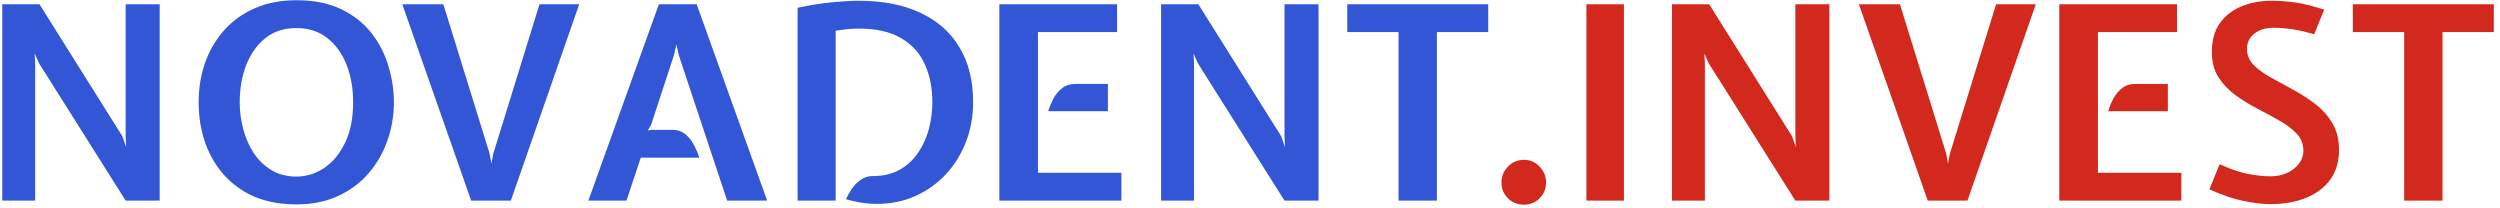
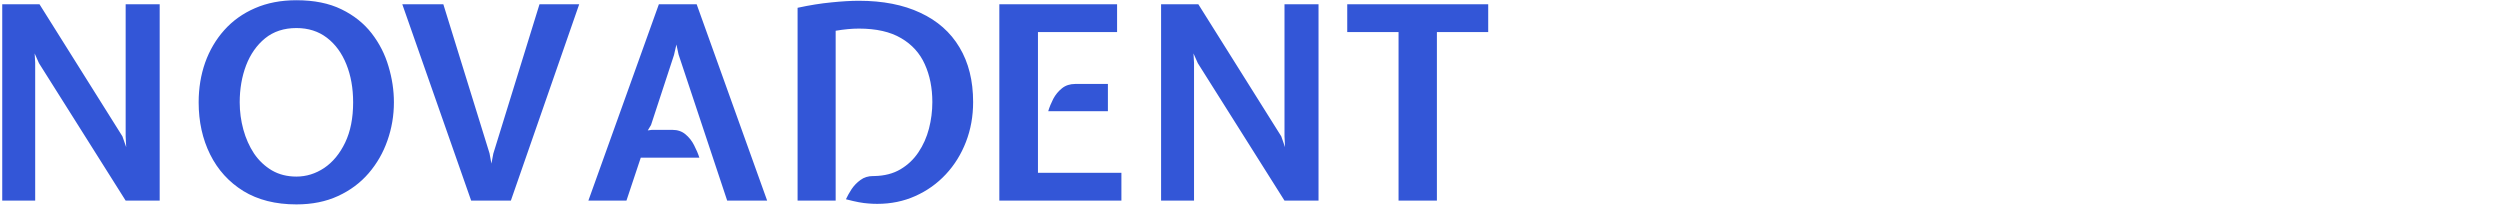
<svg xmlns="http://www.w3.org/2000/svg" width="324" height="27" viewBox="0 0 324 27" fill="none">
  <path d="M0.29 26V0.555H5.12L15.865 17.67L16.355 19.07L16.285 17.67V0.555H20.695V26H16.285L5.05 8.185L4.49 6.925L4.56 8.115V26H0.29ZM38.416 26.49C35.721 26.49 33.429 25.913 31.539 24.758C29.66 23.591 28.225 22.01 27.234 20.015C26.242 18.02 25.746 15.768 25.746 13.26C25.746 11.428 26.026 9.713 26.586 8.115C27.158 6.517 27.986 5.111 29.071 3.897C30.156 2.684 31.48 1.739 33.044 1.062C34.619 0.374 36.41 0.03 38.416 0.03C40.703 0.03 42.645 0.421 44.244 1.202C45.854 1.984 47.16 3.022 48.164 4.317C49.167 5.612 49.896 7.042 50.351 8.605C50.818 10.157 51.051 11.708 51.051 13.26C51.051 14.975 50.771 16.626 50.211 18.212C49.663 19.788 48.852 21.199 47.779 22.448C46.705 23.696 45.381 24.682 43.806 25.405C42.243 26.128 40.446 26.49 38.416 26.49ZM38.416 22.885C39.7 22.885 40.901 22.512 42.021 21.765C43.141 21.007 44.045 19.91 44.734 18.475C45.422 17.04 45.766 15.302 45.766 13.26C45.766 11.428 45.474 9.789 44.891 8.342C44.308 6.884 43.468 5.735 42.371 4.895C41.275 4.055 39.956 3.635 38.416 3.635C36.806 3.635 35.453 4.078 34.356 4.965C33.271 5.852 32.449 7.024 31.889 8.482C31.34 9.941 31.066 11.533 31.066 13.26C31.066 14.462 31.224 15.64 31.539 16.795C31.854 17.938 32.315 18.971 32.921 19.892C33.539 20.802 34.309 21.532 35.231 22.08C36.153 22.617 37.215 22.885 38.416 22.885ZM61.063 26L52.138 0.555H57.458L63.443 19.875L63.688 21.205L63.933 19.91L69.918 0.555H75.063L66.208 26H61.063ZM76.253 26L85.388 0.555H90.288L99.423 26H94.243L87.943 7.065L87.663 5.77L87.348 7.135L84.373 16.2L83.953 16.9L84.478 16.83H87.138C87.815 16.83 88.381 17.023 88.836 17.407C89.302 17.793 89.676 18.265 89.956 18.825C90.247 19.385 90.475 19.922 90.638 20.435H83.043L81.188 26H76.253ZM113.692 26.42C113.26 26.42 112.864 26.402 112.502 26.367C112.152 26.344 111.755 26.292 111.312 26.21C110.869 26.128 110.309 26 109.632 25.825C109.819 25.417 110.064 24.979 110.367 24.512C110.682 24.046 111.067 23.649 111.522 23.323C111.977 22.984 112.525 22.815 113.167 22.815C113.19 22.815 113.214 22.815 113.237 22.815C113.272 22.815 113.295 22.815 113.307 22.815C114.625 22.792 115.757 22.5 116.702 21.94C117.647 21.38 118.423 20.645 119.029 19.735C119.648 18.813 120.103 17.793 120.394 16.672C120.686 15.541 120.832 14.392 120.832 13.225C120.832 11.393 120.505 9.76 119.852 8.325C119.21 6.89 118.189 5.764 116.789 4.947C115.389 4.119 113.564 3.705 111.312 3.705C110.857 3.705 110.379 3.728 109.877 3.775C109.375 3.822 108.85 3.892 108.302 3.985V26H103.367V1.01C104.93 0.672 106.389 0.438 107.742 0.31C109.107 0.17 110.297 0.1 111.312 0.1C114.415 0.1 117.069 0.619 119.274 1.657C121.491 2.684 123.183 4.178 124.349 6.138C125.528 8.098 126.117 10.46 126.117 13.225C126.117 15.068 125.808 16.789 125.189 18.387C124.571 19.986 123.702 21.386 122.582 22.587C121.462 23.789 120.144 24.728 118.627 25.405C117.122 26.082 115.477 26.42 113.692 26.42ZM129.514 26V0.555H144.774V4.16H134.519V22.395H145.334V26H129.514ZM135.849 14.415C136.001 13.902 136.217 13.371 136.497 12.822C136.789 12.274 137.168 11.813 137.634 11.44C138.101 11.067 138.673 10.88 139.349 10.88H143.584V14.415H135.849ZM150.476 26V0.555H155.306L166.051 17.67L166.541 19.07L166.471 17.67V0.555H170.881V26H166.471L155.236 8.185L154.676 6.925L154.746 8.115V26H150.476ZM181.252 26V4.16H174.602V0.555H192.872V4.16H186.222V26H181.252Z" fill="#3356D7" />
-   <path d="M197.498 26.525C196.681 26.525 195.993 26.251 195.433 25.703C194.873 25.142 194.593 24.46 194.593 23.655C194.593 22.85 194.873 22.162 195.433 21.59C195.993 21.007 196.681 20.715 197.498 20.715C198.303 20.715 198.98 21.007 199.528 21.59C200.088 22.162 200.368 22.85 200.368 23.655C200.368 24.46 200.088 25.142 199.528 25.703C198.98 26.251 198.303 26.525 197.498 26.525ZM205.598 26V0.555H210.463V26H205.598ZM216.682 26V0.555H221.512L232.257 17.67L232.747 19.07L232.677 17.67V0.555H237.087V26H232.677L221.442 8.185L220.882 6.925L220.952 8.115V26H216.682ZM249.838 26L240.913 0.555H246.233L252.218 19.875L252.463 21.205L252.708 19.91L258.693 0.555H263.838L254.983 26H249.838ZM266.883 26V0.555H282.143V4.16H271.888V22.395H282.703V26H266.883ZM273.218 14.415C273.369 13.902 273.585 13.371 273.865 12.822C274.157 12.274 274.536 11.813 275.003 11.44C275.469 11.067 276.041 10.88 276.718 10.88H280.953V14.415H273.218ZM294.214 26.455C293.222 26.455 292.061 26.315 290.731 26.035C289.401 25.767 287.937 25.265 286.339 24.53L287.669 21.275C288.929 21.87 290.113 22.284 291.221 22.517C292.33 22.739 293.327 22.85 294.214 22.85C295.462 22.85 296.489 22.523 297.294 21.87C298.11 21.217 298.519 20.435 298.519 19.525C298.519 18.673 298.233 17.944 297.661 17.337C297.09 16.719 296.355 16.159 295.456 15.658C294.558 15.144 293.601 14.625 292.586 14.1C291.571 13.575 290.615 12.986 289.716 12.332C288.818 11.679 288.083 10.903 287.511 10.005C286.94 9.107 286.654 8.022 286.654 6.75C286.654 5.222 287.004 3.967 287.704 2.987C288.415 2.007 289.355 1.284 290.521 0.818C291.688 0.339 292.965 0.1 294.354 0.1C295.427 0.1 296.471 0.176 297.486 0.327C298.501 0.467 299.744 0.777 301.214 1.255L299.919 4.44C298.892 4.137 297.953 3.921 297.101 3.792C296.25 3.664 295.439 3.6 294.669 3.6C293.619 3.6 292.779 3.857 292.149 4.37C291.519 4.883 291.204 5.537 291.204 6.33C291.204 7.123 291.49 7.817 292.061 8.412C292.645 8.996 293.385 9.538 294.284 10.04C295.194 10.542 296.156 11.067 297.171 11.615C298.186 12.163 299.143 12.782 300.041 13.47C300.951 14.158 301.692 14.987 302.264 15.955C302.847 16.912 303.139 18.067 303.139 19.42C303.139 20.925 302.765 22.203 302.019 23.253C301.272 24.291 300.228 25.084 298.886 25.633C297.545 26.181 295.987 26.455 294.214 26.455ZM311.579 26V4.16H304.929V0.555H323.199V4.16H316.549V26H311.579Z" fill="#D2281E" />
</svg>